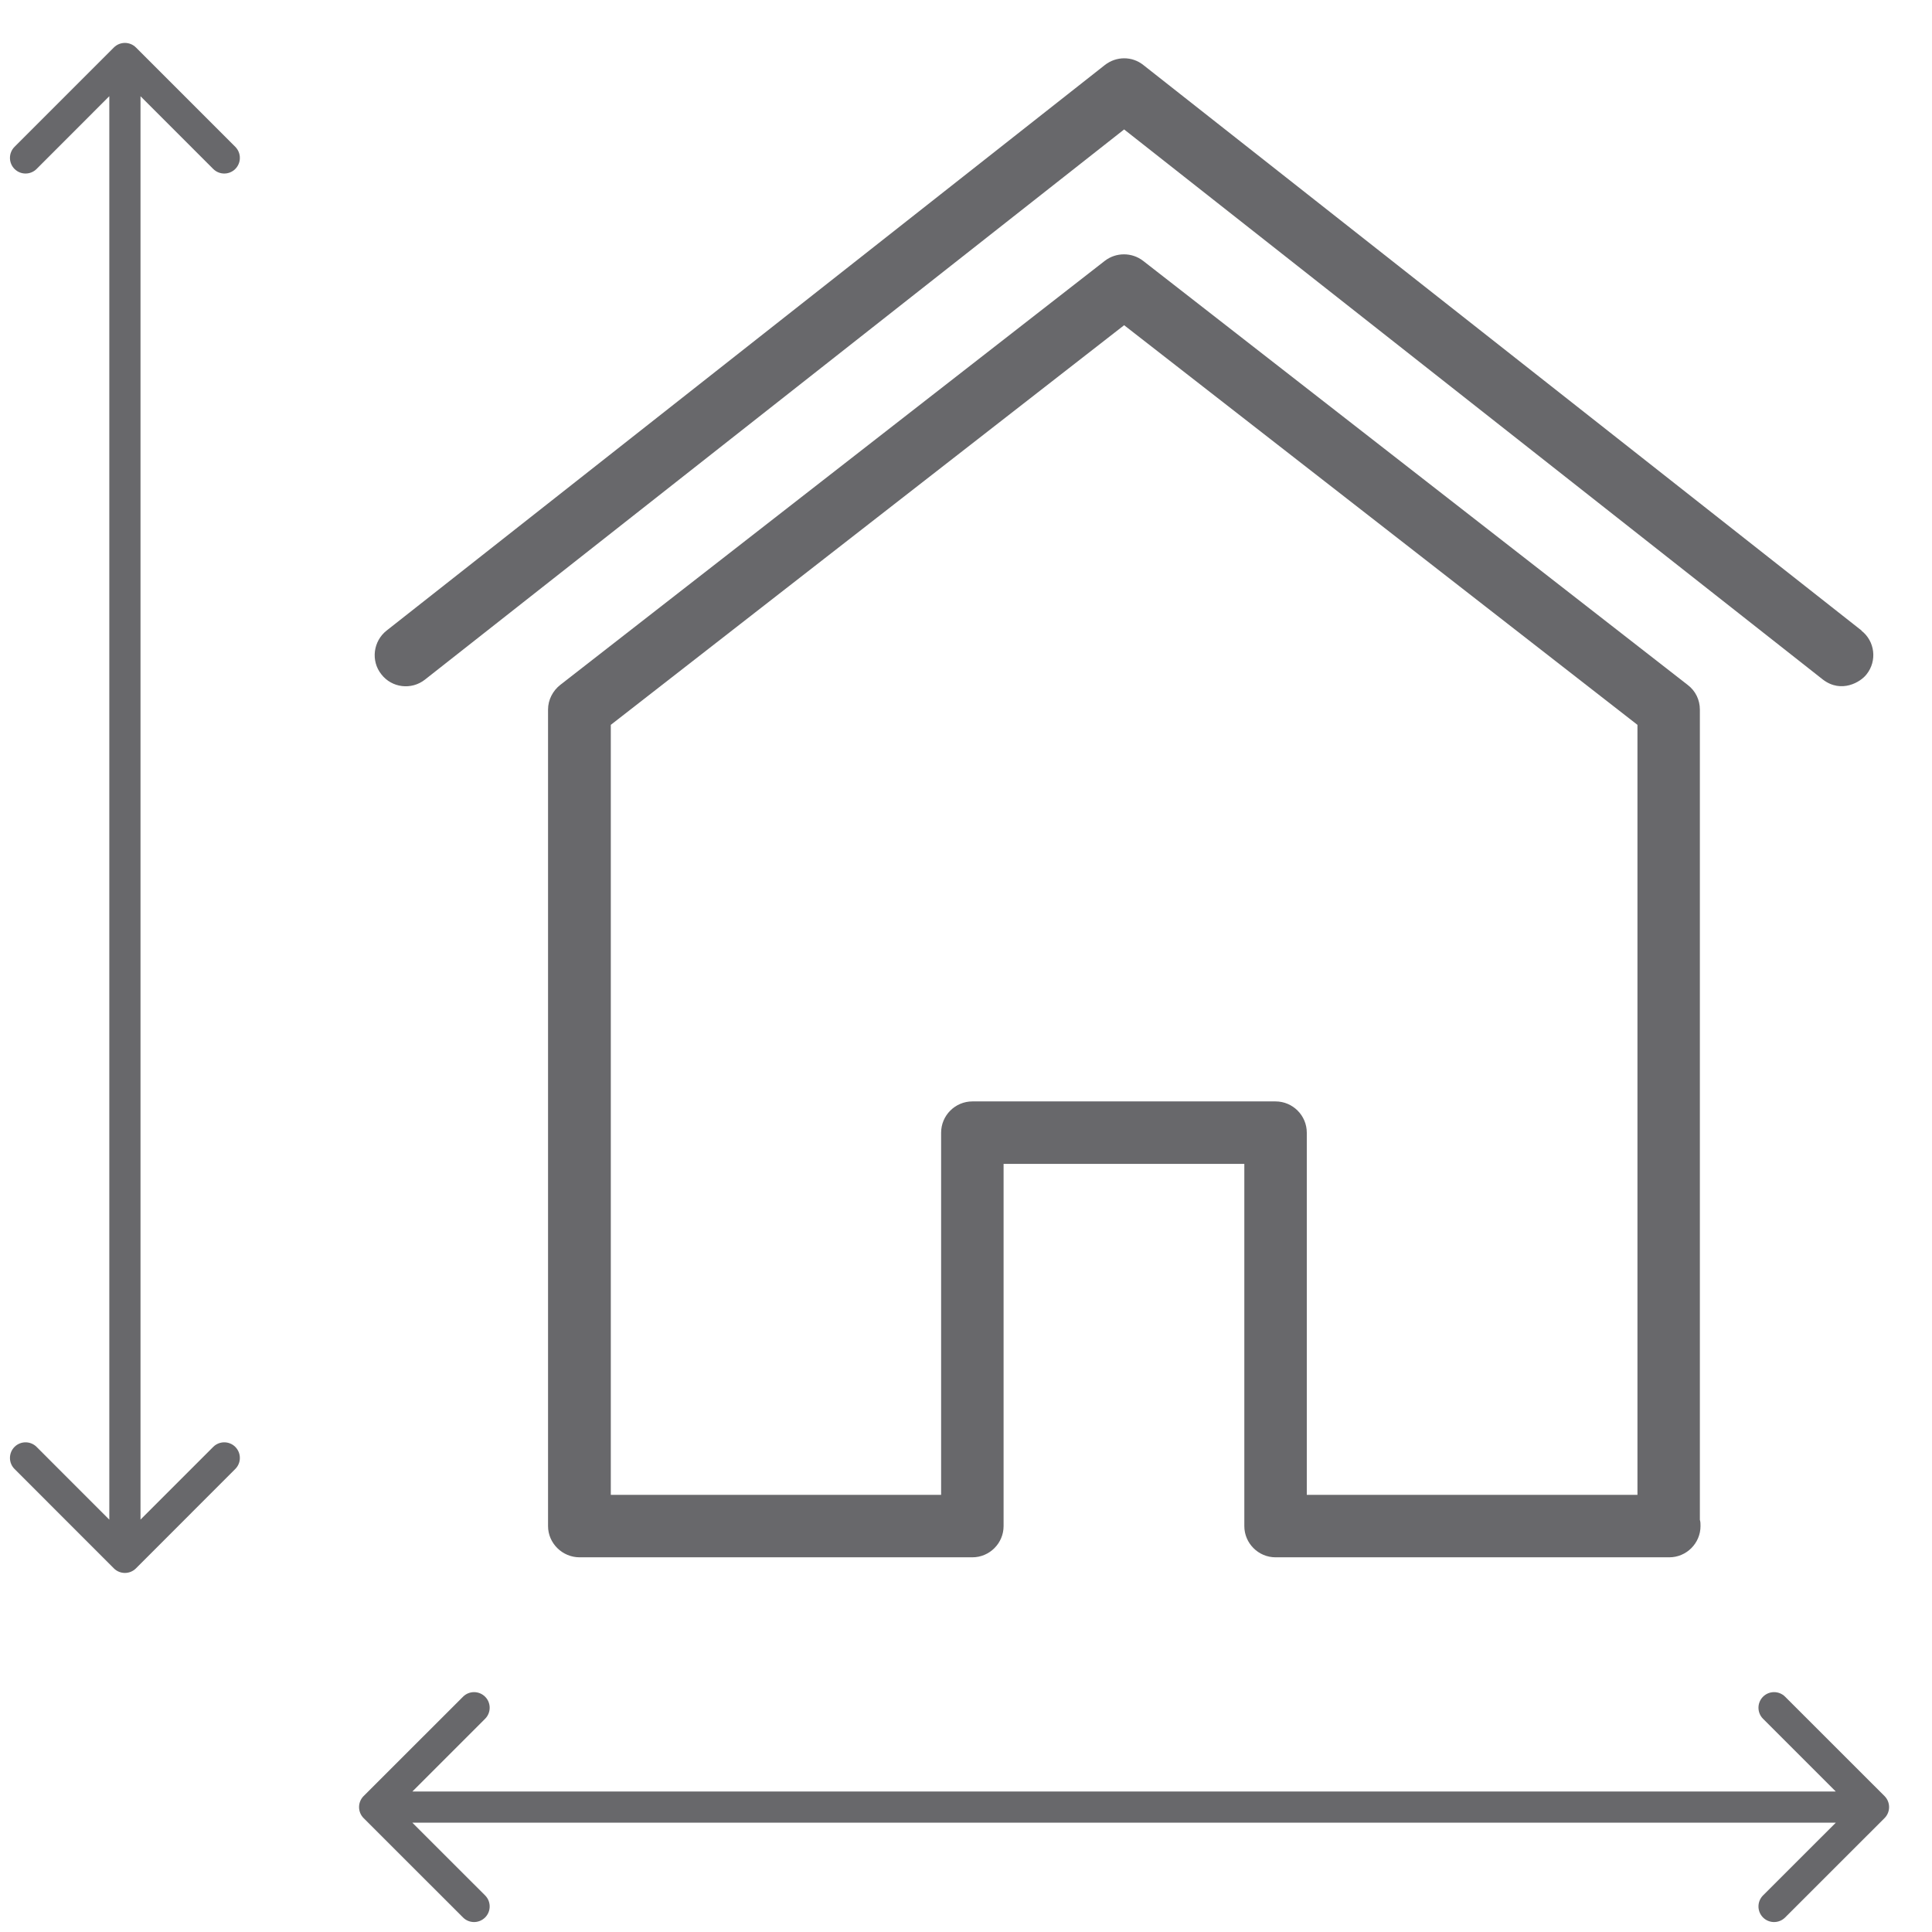
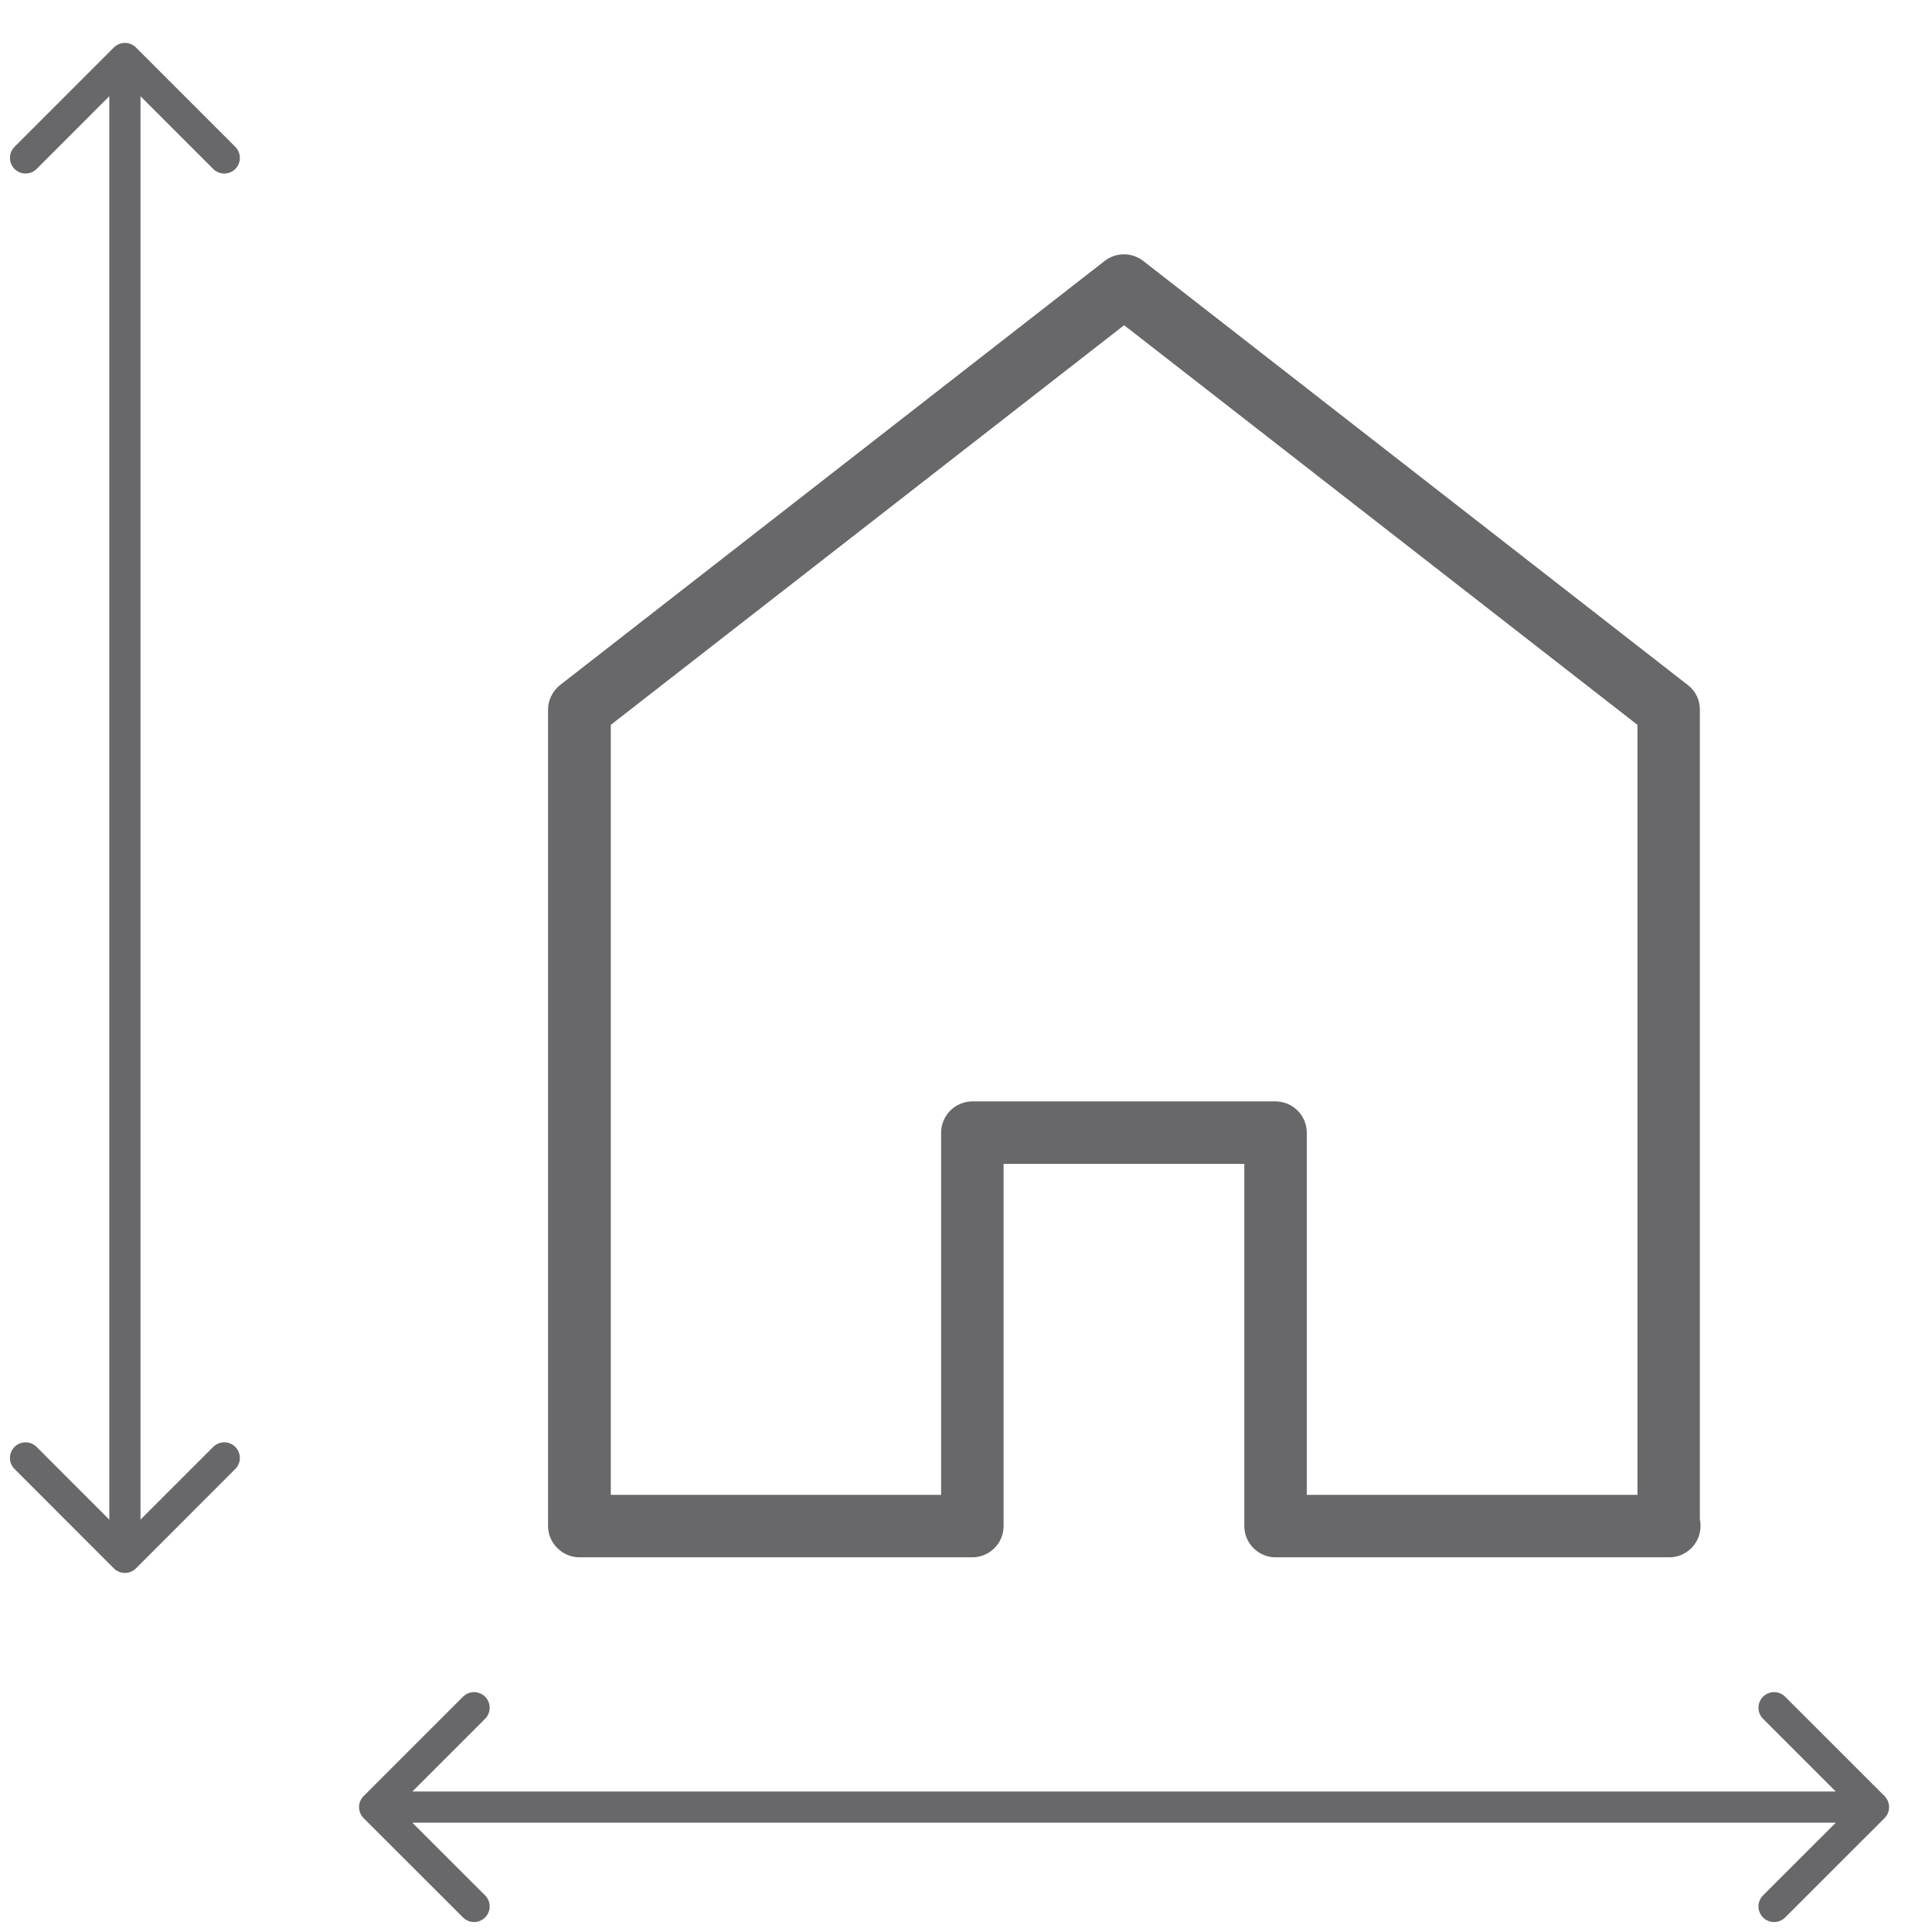
<svg xmlns="http://www.w3.org/2000/svg" width="33" height="33" viewBox="0 0 33 33" fill="none">
  <path d="M29.035 12.12C29.035 11.955 28.961 11.8 28.827 11.699L19.526 4.456C19.334 4.307 19.062 4.307 18.87 4.456L9.569 11.699C9.441 11.8 9.361 11.955 9.361 12.12V26.067C9.361 26.36 9.606 26.6 9.899 26.6H16.609C16.902 26.6 17.142 26.36 17.142 26.067V19.88H21.254V26.067C21.254 26.36 21.494 26.6 21.787 26.6H28.502C28.502 26.6 28.507 26.6 28.513 26.6C28.806 26.6 29.046 26.36 29.046 26.067C29.046 26.029 29.046 25.992 29.035 25.96V12.12ZM22.321 25.533V19.347C22.321 19.053 22.081 18.813 21.787 18.813H16.609C16.315 18.813 16.075 19.053 16.075 19.347V25.533H10.433V12.381L19.201 5.555L27.969 12.381V25.533H22.326H22.321Z" fill="#68686B" />
-   <path d="M31.798 10.771L19.531 1.112C19.339 0.957 19.067 0.957 18.87 1.112L6.603 10.771C6.374 10.952 6.331 11.288 6.513 11.517C6.694 11.752 7.03 11.789 7.259 11.608L19.201 2.211L31.137 11.608C31.451 11.848 31.782 11.651 31.883 11.517C32.065 11.288 32.027 10.952 31.793 10.771H31.798Z" fill="#68686B" />
  <path d="M2.322 0.811C2.218 0.707 2.049 0.707 1.945 0.811L0.248 2.508C0.144 2.613 0.144 2.781 0.248 2.886C0.352 2.99 0.521 2.99 0.625 2.886L2.133 1.377L3.642 2.886C3.746 2.99 3.915 2.99 4.019 2.886C4.123 2.781 4.123 2.613 4.019 2.508L2.322 0.811ZM1.945 26.789C2.049 26.893 2.218 26.893 2.322 26.789L4.019 25.091C4.123 24.987 4.123 24.819 4.019 24.714C3.915 24.61 3.746 24.61 3.642 24.714L2.133 26.223L0.625 24.714C0.521 24.61 0.352 24.61 0.248 24.714C0.144 24.819 0.144 24.987 0.248 25.091L1.945 26.789ZM1.867 1L1.867 26.6L2.4 26.6L2.4 1L1.867 1Z" fill="#68686B" />
  <path d="M32.189 31.055C32.293 30.951 32.293 30.782 32.189 30.678L30.491 28.981C30.387 28.877 30.218 28.877 30.114 28.981C30.01 29.085 30.01 29.254 30.114 29.358L31.623 30.867L30.114 32.375C30.01 32.479 30.01 32.648 30.114 32.752C30.218 32.856 30.387 32.856 30.491 32.752L32.189 31.055ZM6.211 30.678C6.107 30.782 6.107 30.951 6.211 31.055L7.909 32.752C8.013 32.856 8.181 32.856 8.286 32.752C8.39 32.648 8.39 32.479 8.286 32.375L6.777 30.867L8.286 29.358C8.39 29.254 8.39 29.085 8.286 28.981C8.181 28.877 8.013 28.877 7.909 28.981L6.211 30.678ZM32 30.6L6.4 30.6V31.133L32 31.133V30.6Z" fill="#68686B" />
</svg>